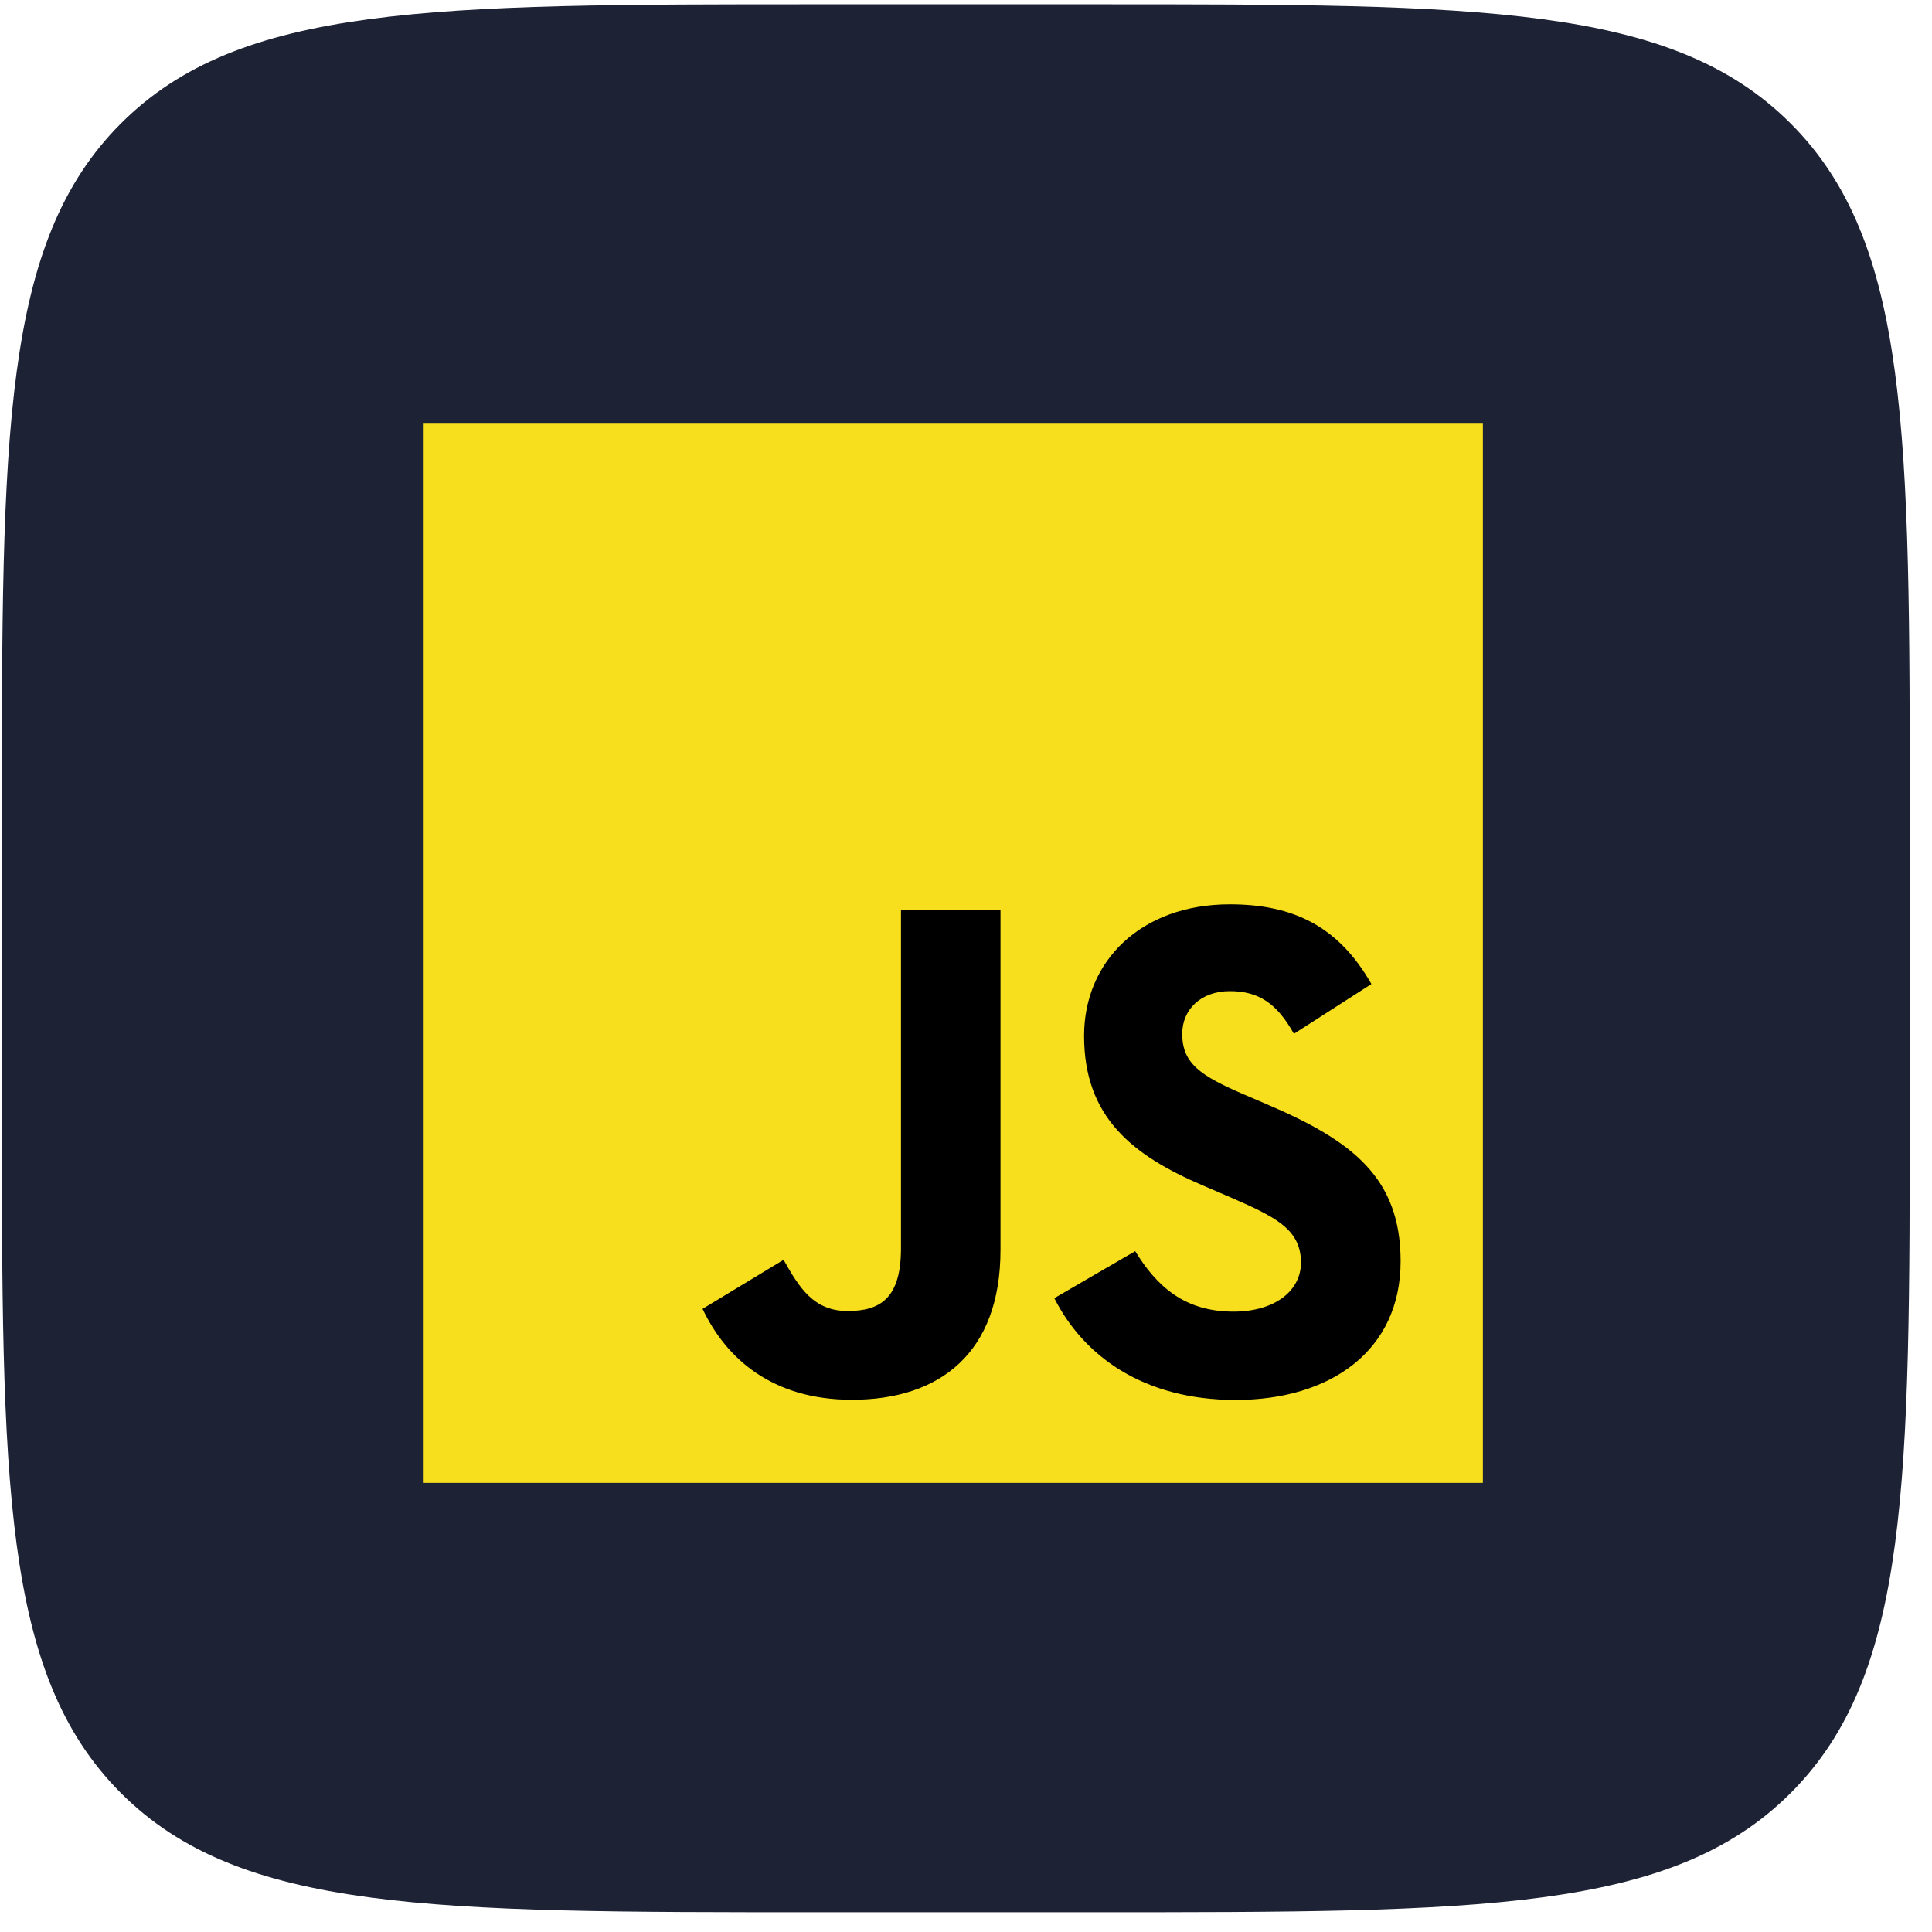
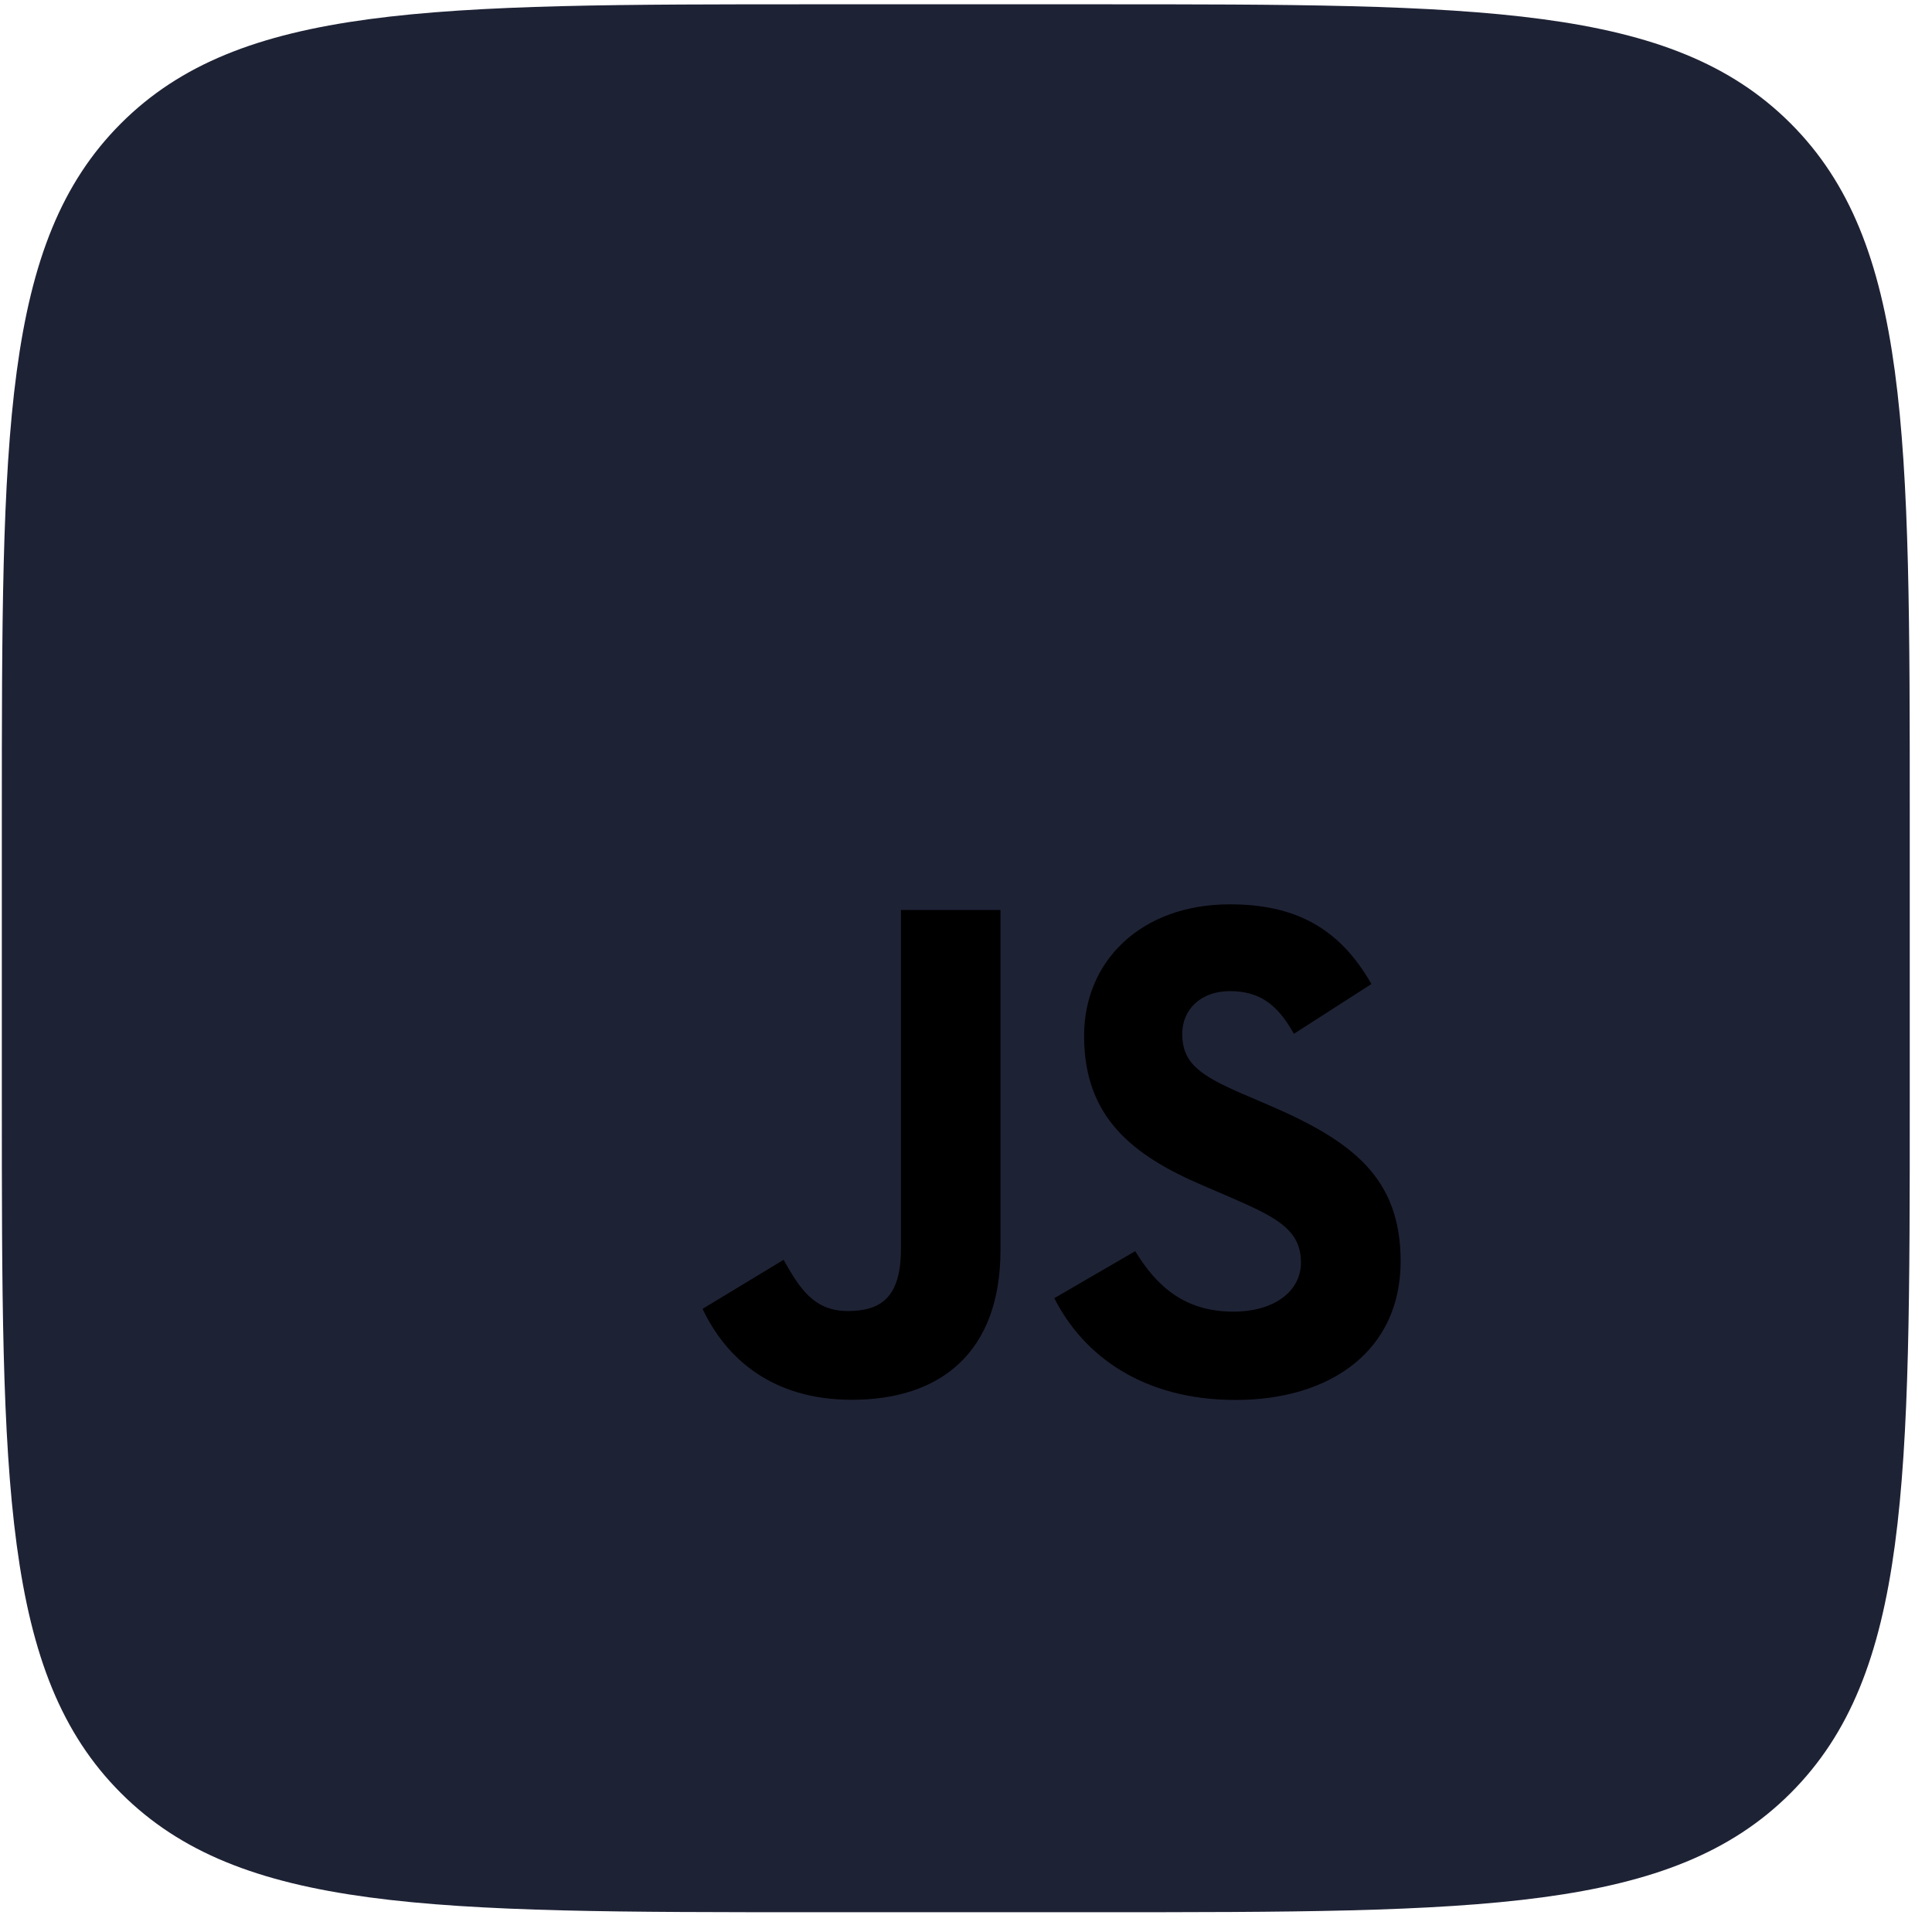
<svg xmlns="http://www.w3.org/2000/svg" width="76" height="76" viewBox="0 0 76 76" fill="none">
  <path d="M0.072 32.169C0.072 17.084 0.072 9.542 4.758 4.855C9.444 0.169 16.987 0.169 32.072 0.169H43.125C58.21 0.169 65.752 0.169 70.438 4.855C75.125 9.542 75.125 17.084 75.125 32.169V43.222C75.125 58.307 75.125 65.849 70.438 70.536C65.752 75.222 58.21 75.222 43.125 75.222H32.072C16.987 75.222 9.444 75.222 4.758 70.536C0.072 65.849 0.072 58.307 0.072 43.222V32.169Z" fill="#1E2235" />
-   <path d="M58.333 16.666H16.666V58.333H58.333V16.666Z" fill="#F7DF1E" />
  <path d="M44.656 49.218C45.495 50.589 46.587 51.596 48.518 51.596C50.141 51.596 51.177 50.785 51.177 49.665C51.177 48.322 50.112 47.847 48.326 47.066L47.347 46.646C44.522 45.442 42.645 43.934 42.645 40.746C42.645 37.81 44.883 35.574 48.379 35.574C50.869 35.574 52.658 36.441 53.948 38.709L50.899 40.667C50.228 39.463 49.504 38.989 48.379 38.989C47.232 38.989 46.506 39.716 46.506 40.667C46.506 41.841 47.233 42.317 48.913 43.044L49.892 43.464C53.219 44.89 55.097 46.345 55.097 49.615C55.097 53.14 52.328 55.071 48.609 55.071C44.972 55.071 42.623 53.338 41.474 51.067L44.656 49.218ZM30.824 49.558C31.439 50.649 31.999 51.572 33.344 51.572C34.631 51.572 35.442 51.068 35.442 49.111V35.798H39.357V49.164C39.357 53.218 36.98 55.064 33.511 55.064C30.376 55.064 28.561 53.441 27.637 51.487L30.824 49.558Z" fill="black" />
</svg>